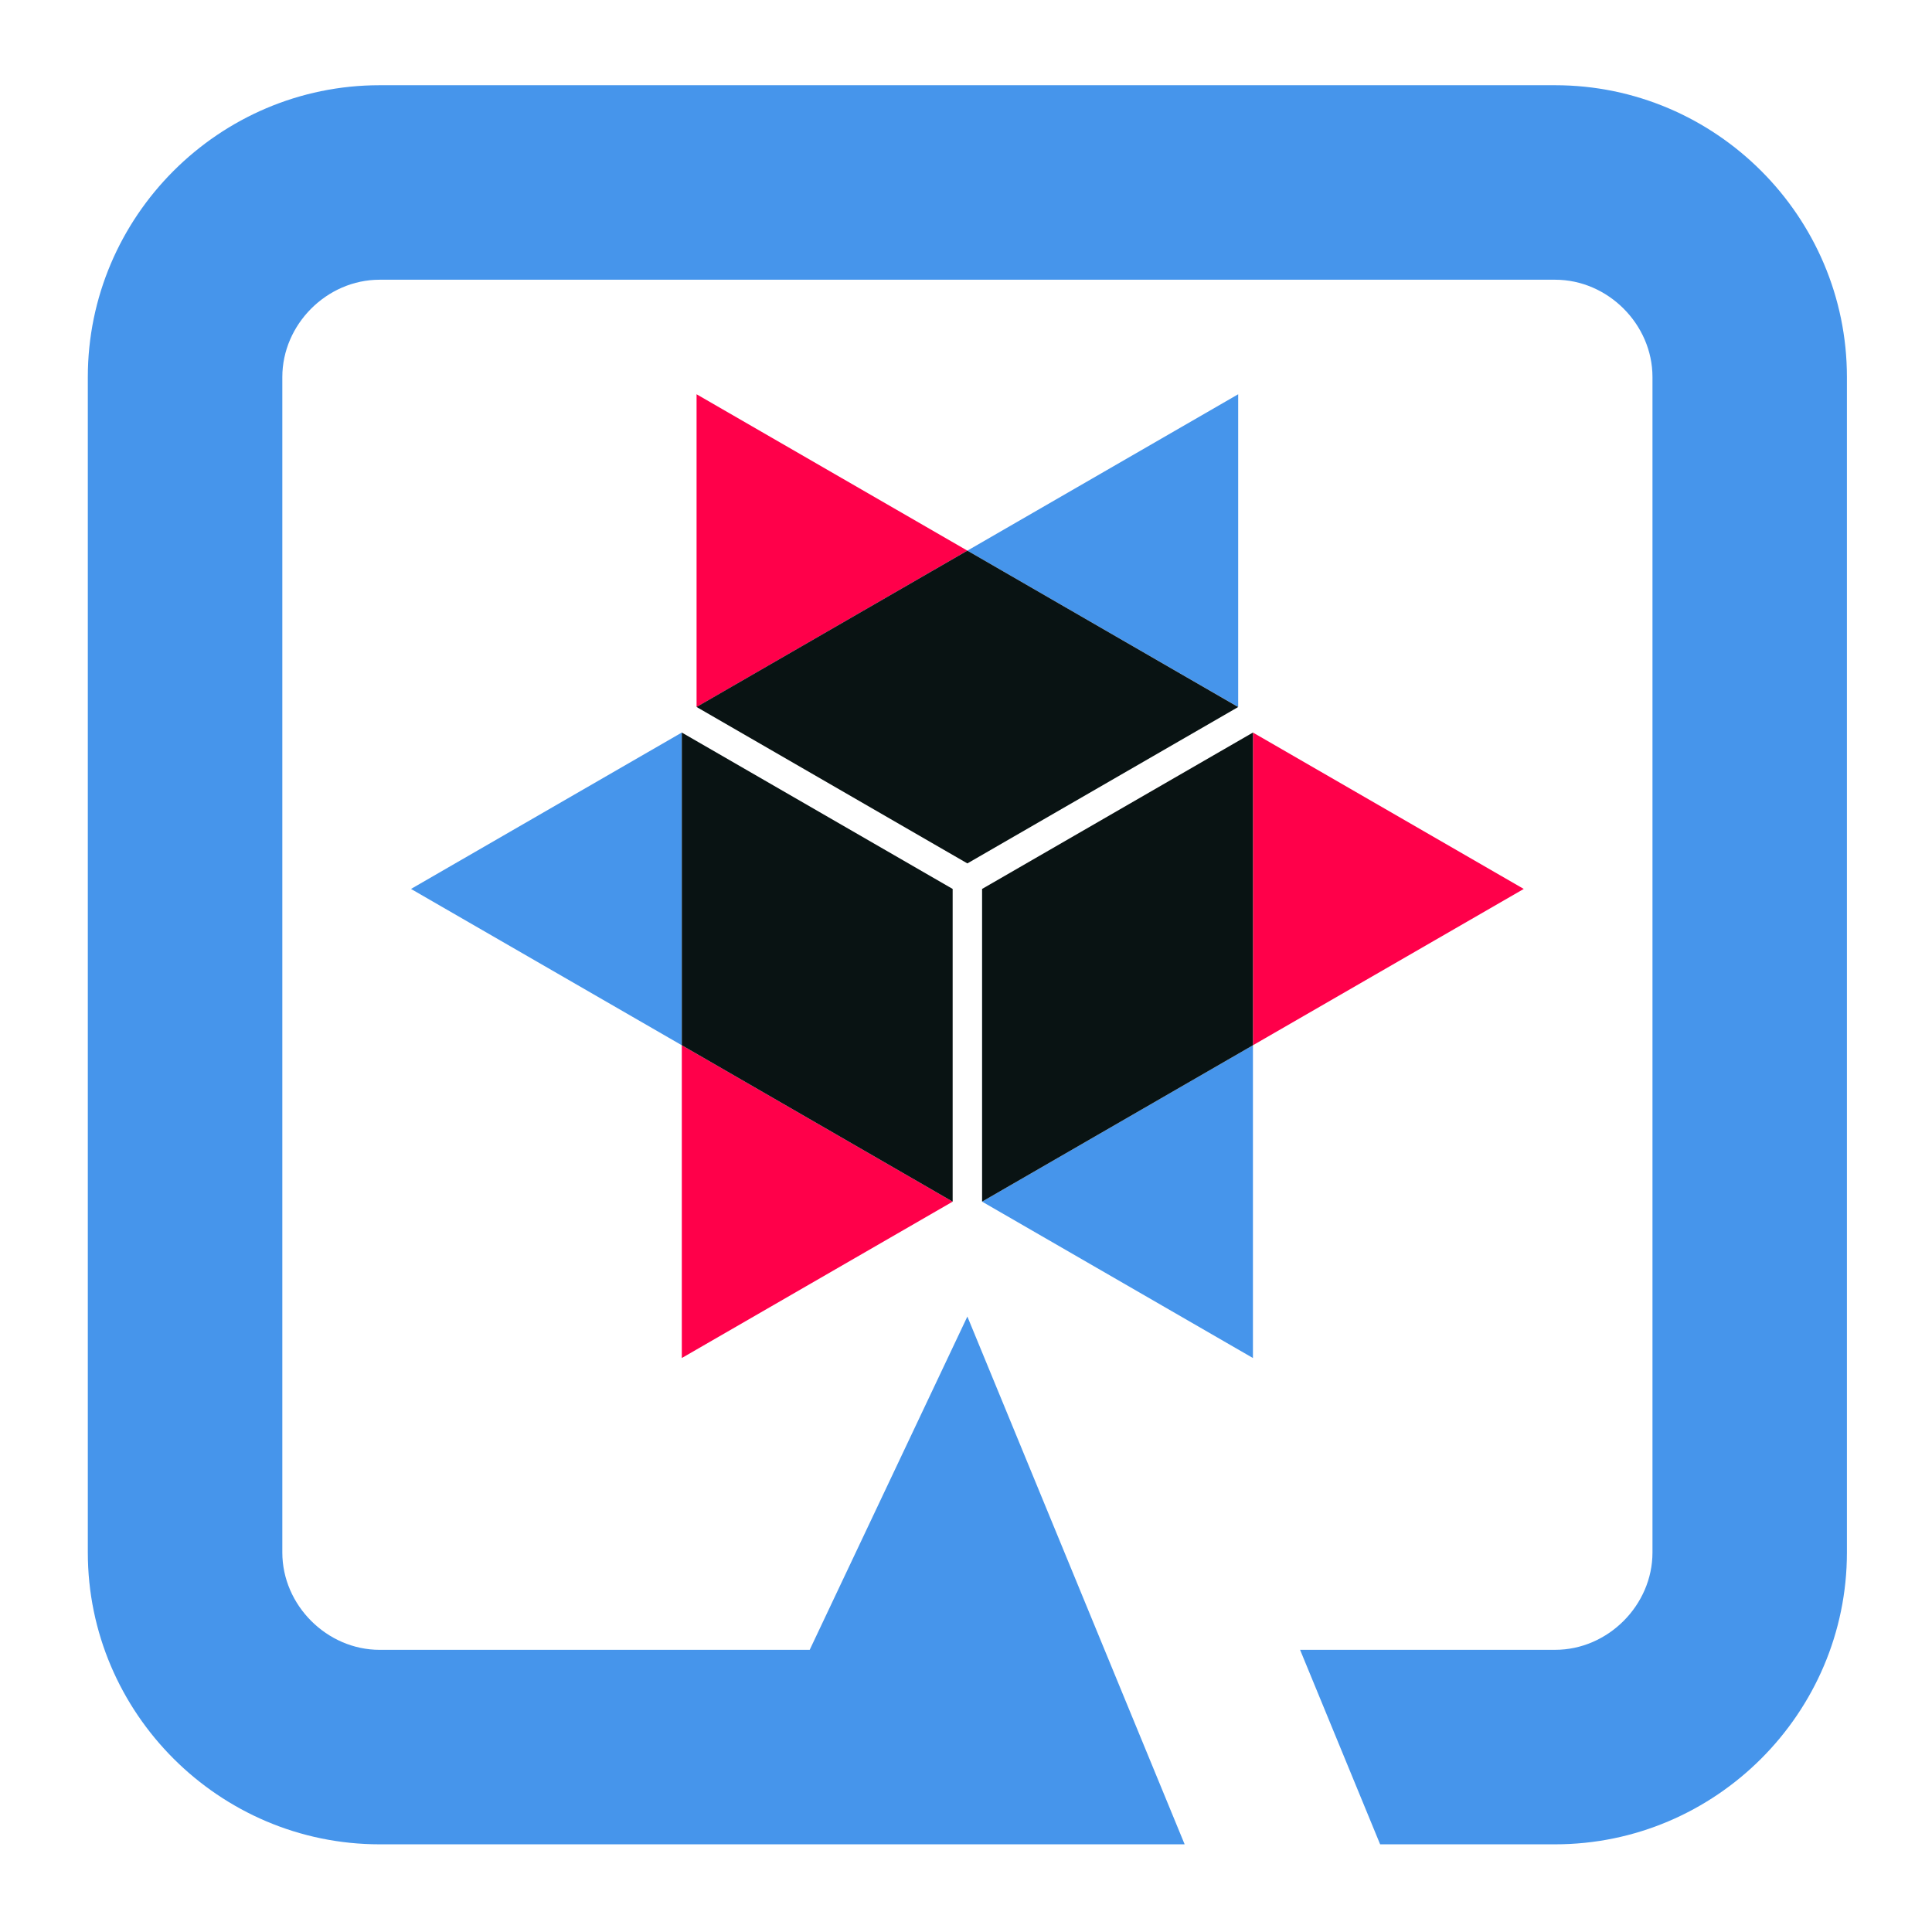
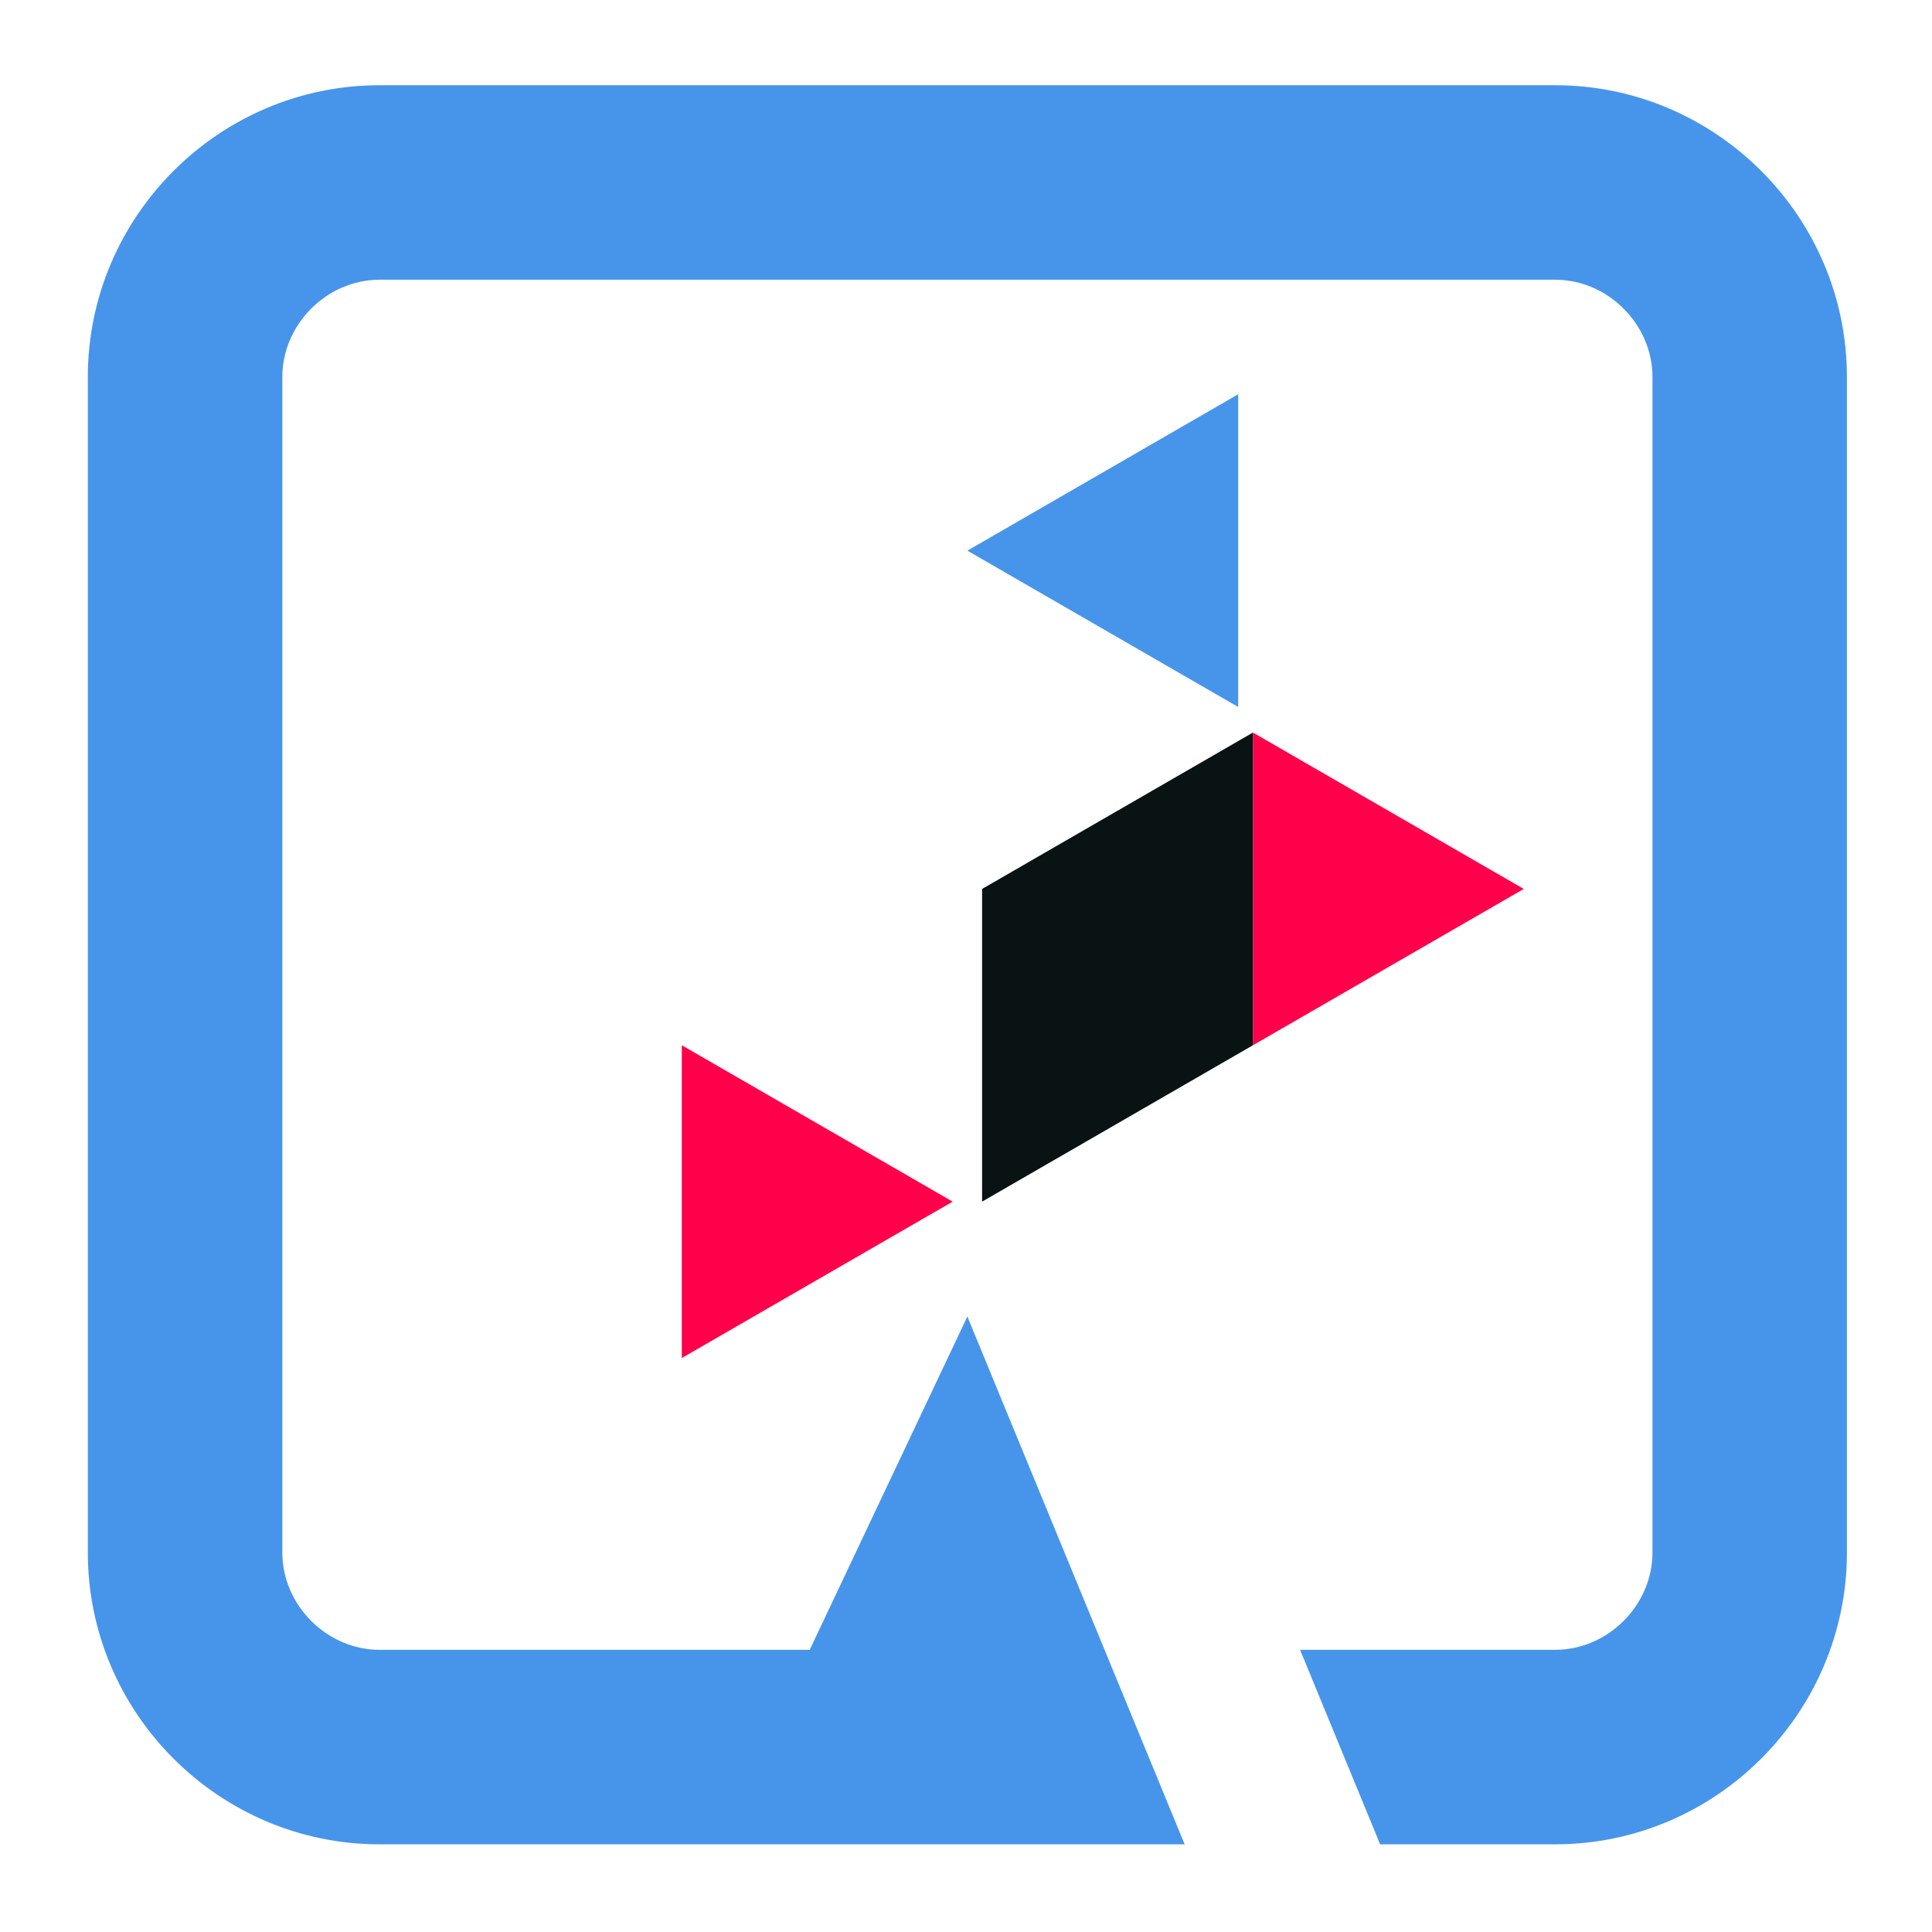
<svg xmlns="http://www.w3.org/2000/svg" width="465" height="465" viewBox="0 0 465 465" fill="none">
  <path d="M298.008 94.893L232.83 132.531L298.008 170.155V94.893Z" fill="#4695EB" />
-   <path d="M167.652 94.893V170.169L232.83 132.531L167.652 94.893Z" fill="#FF004A" />
-   <path d="M298.007 170.17L232.83 132.531L167.652 170.155L232.83 207.808L298.007 170.17Z" fill="#091313" />
-   <path d="M98.92 213.952L164.097 251.576V176.313L98.92 213.952Z" fill="#4695EB" />
  <path d="M164.1 326.853L229.288 289.215L164.1 251.576V326.853Z" fill="#FF004A" />
-   <path d="M164.1 176.313V251.576L229.288 289.214V213.952L164.1 176.313Z" fill="#091313" />
-   <path d="M301.56 326.853V251.572L236.375 289.214L301.56 326.853Z" fill="#4695EB" />
  <path d="M366.742 213.952L301.564 176.313V251.576L366.742 213.952Z" fill="#FF004A" />
  <path d="M236.371 289.214L301.559 251.576V176.313L236.371 213.952V289.214Z" fill="#091313" />
  <path d="M374.288 20.512H91.371C52.729 20.512 21.137 52.1 21.137 90.746V373.663C21.137 412.305 52.725 443.897 91.371 443.897H285.124L232.829 316.866L194.879 397.088H91.371C78.684 397.088 67.95 386.35 67.95 373.663V90.746C67.95 78.059 78.68 67.325 91.368 67.325H374.302C386.99 67.325 397.723 78.055 397.723 90.743V373.663C397.723 386.35 386.993 397.084 374.306 397.084H312.906L332.176 443.897H374.288C412.93 443.897 444.522 412.309 444.522 373.663V90.746C444.522 52.104 412.934 20.512 374.288 20.512Z" fill="#4695EB" />
</svg>